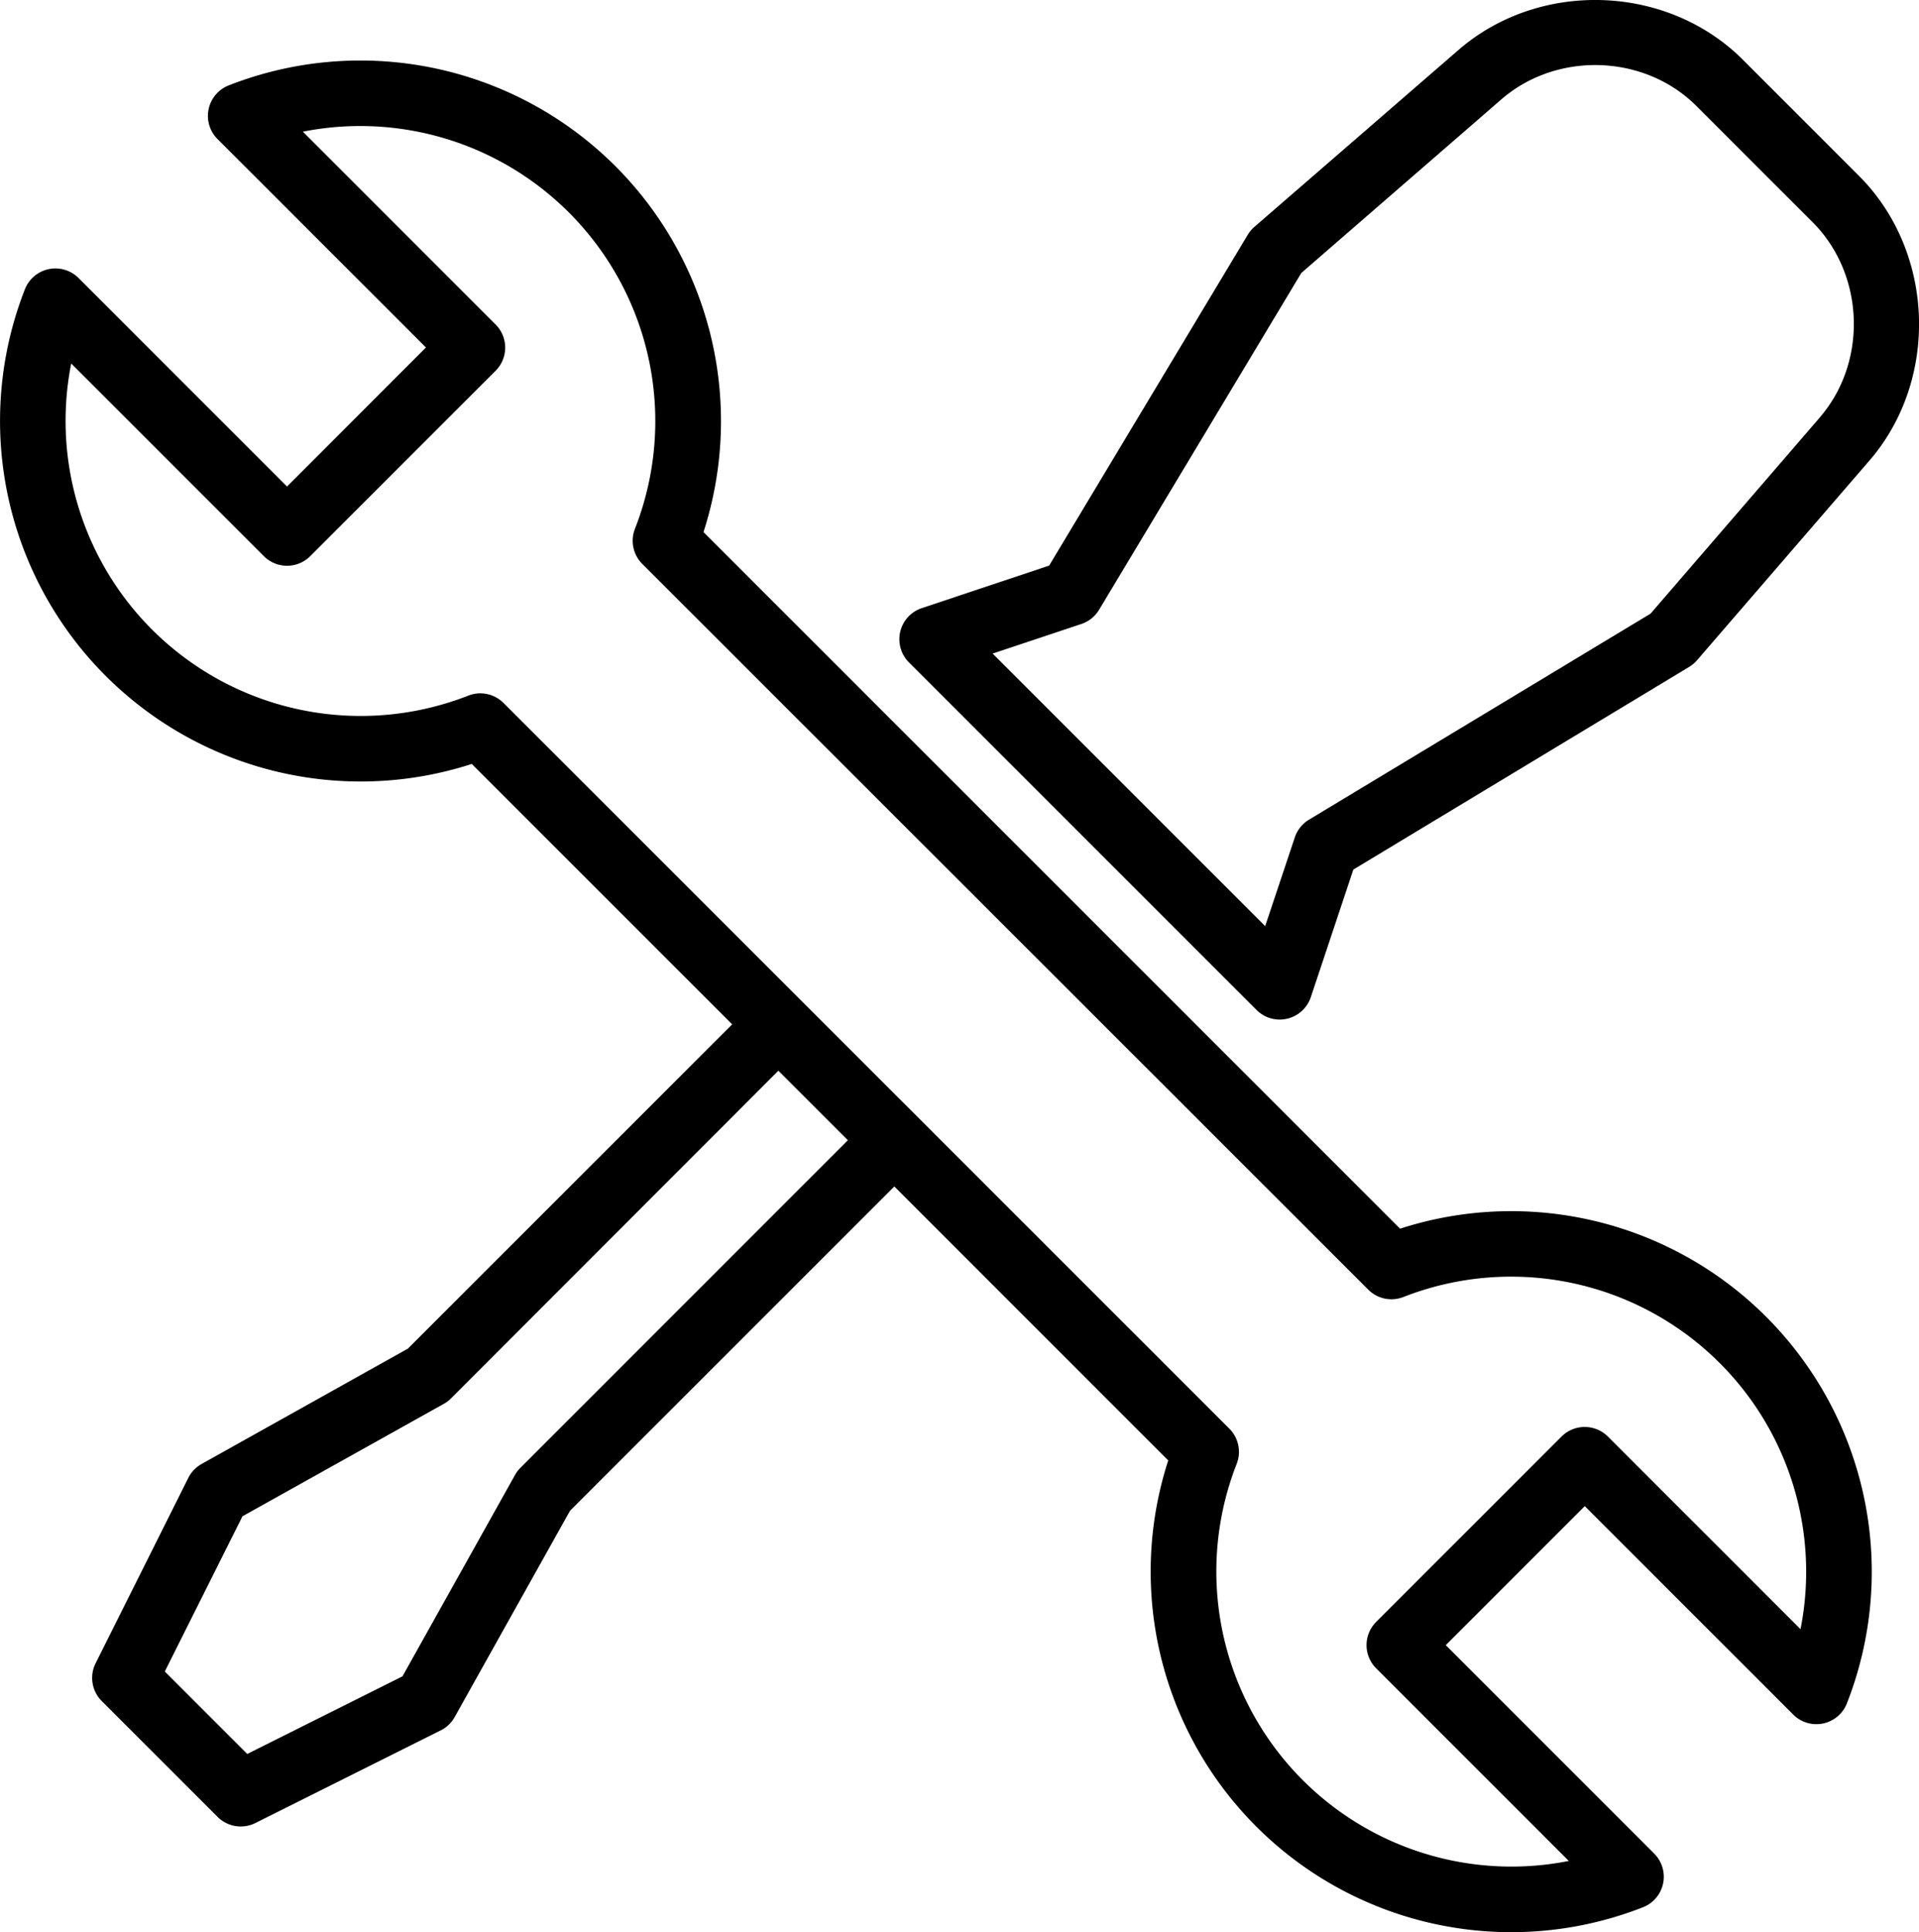
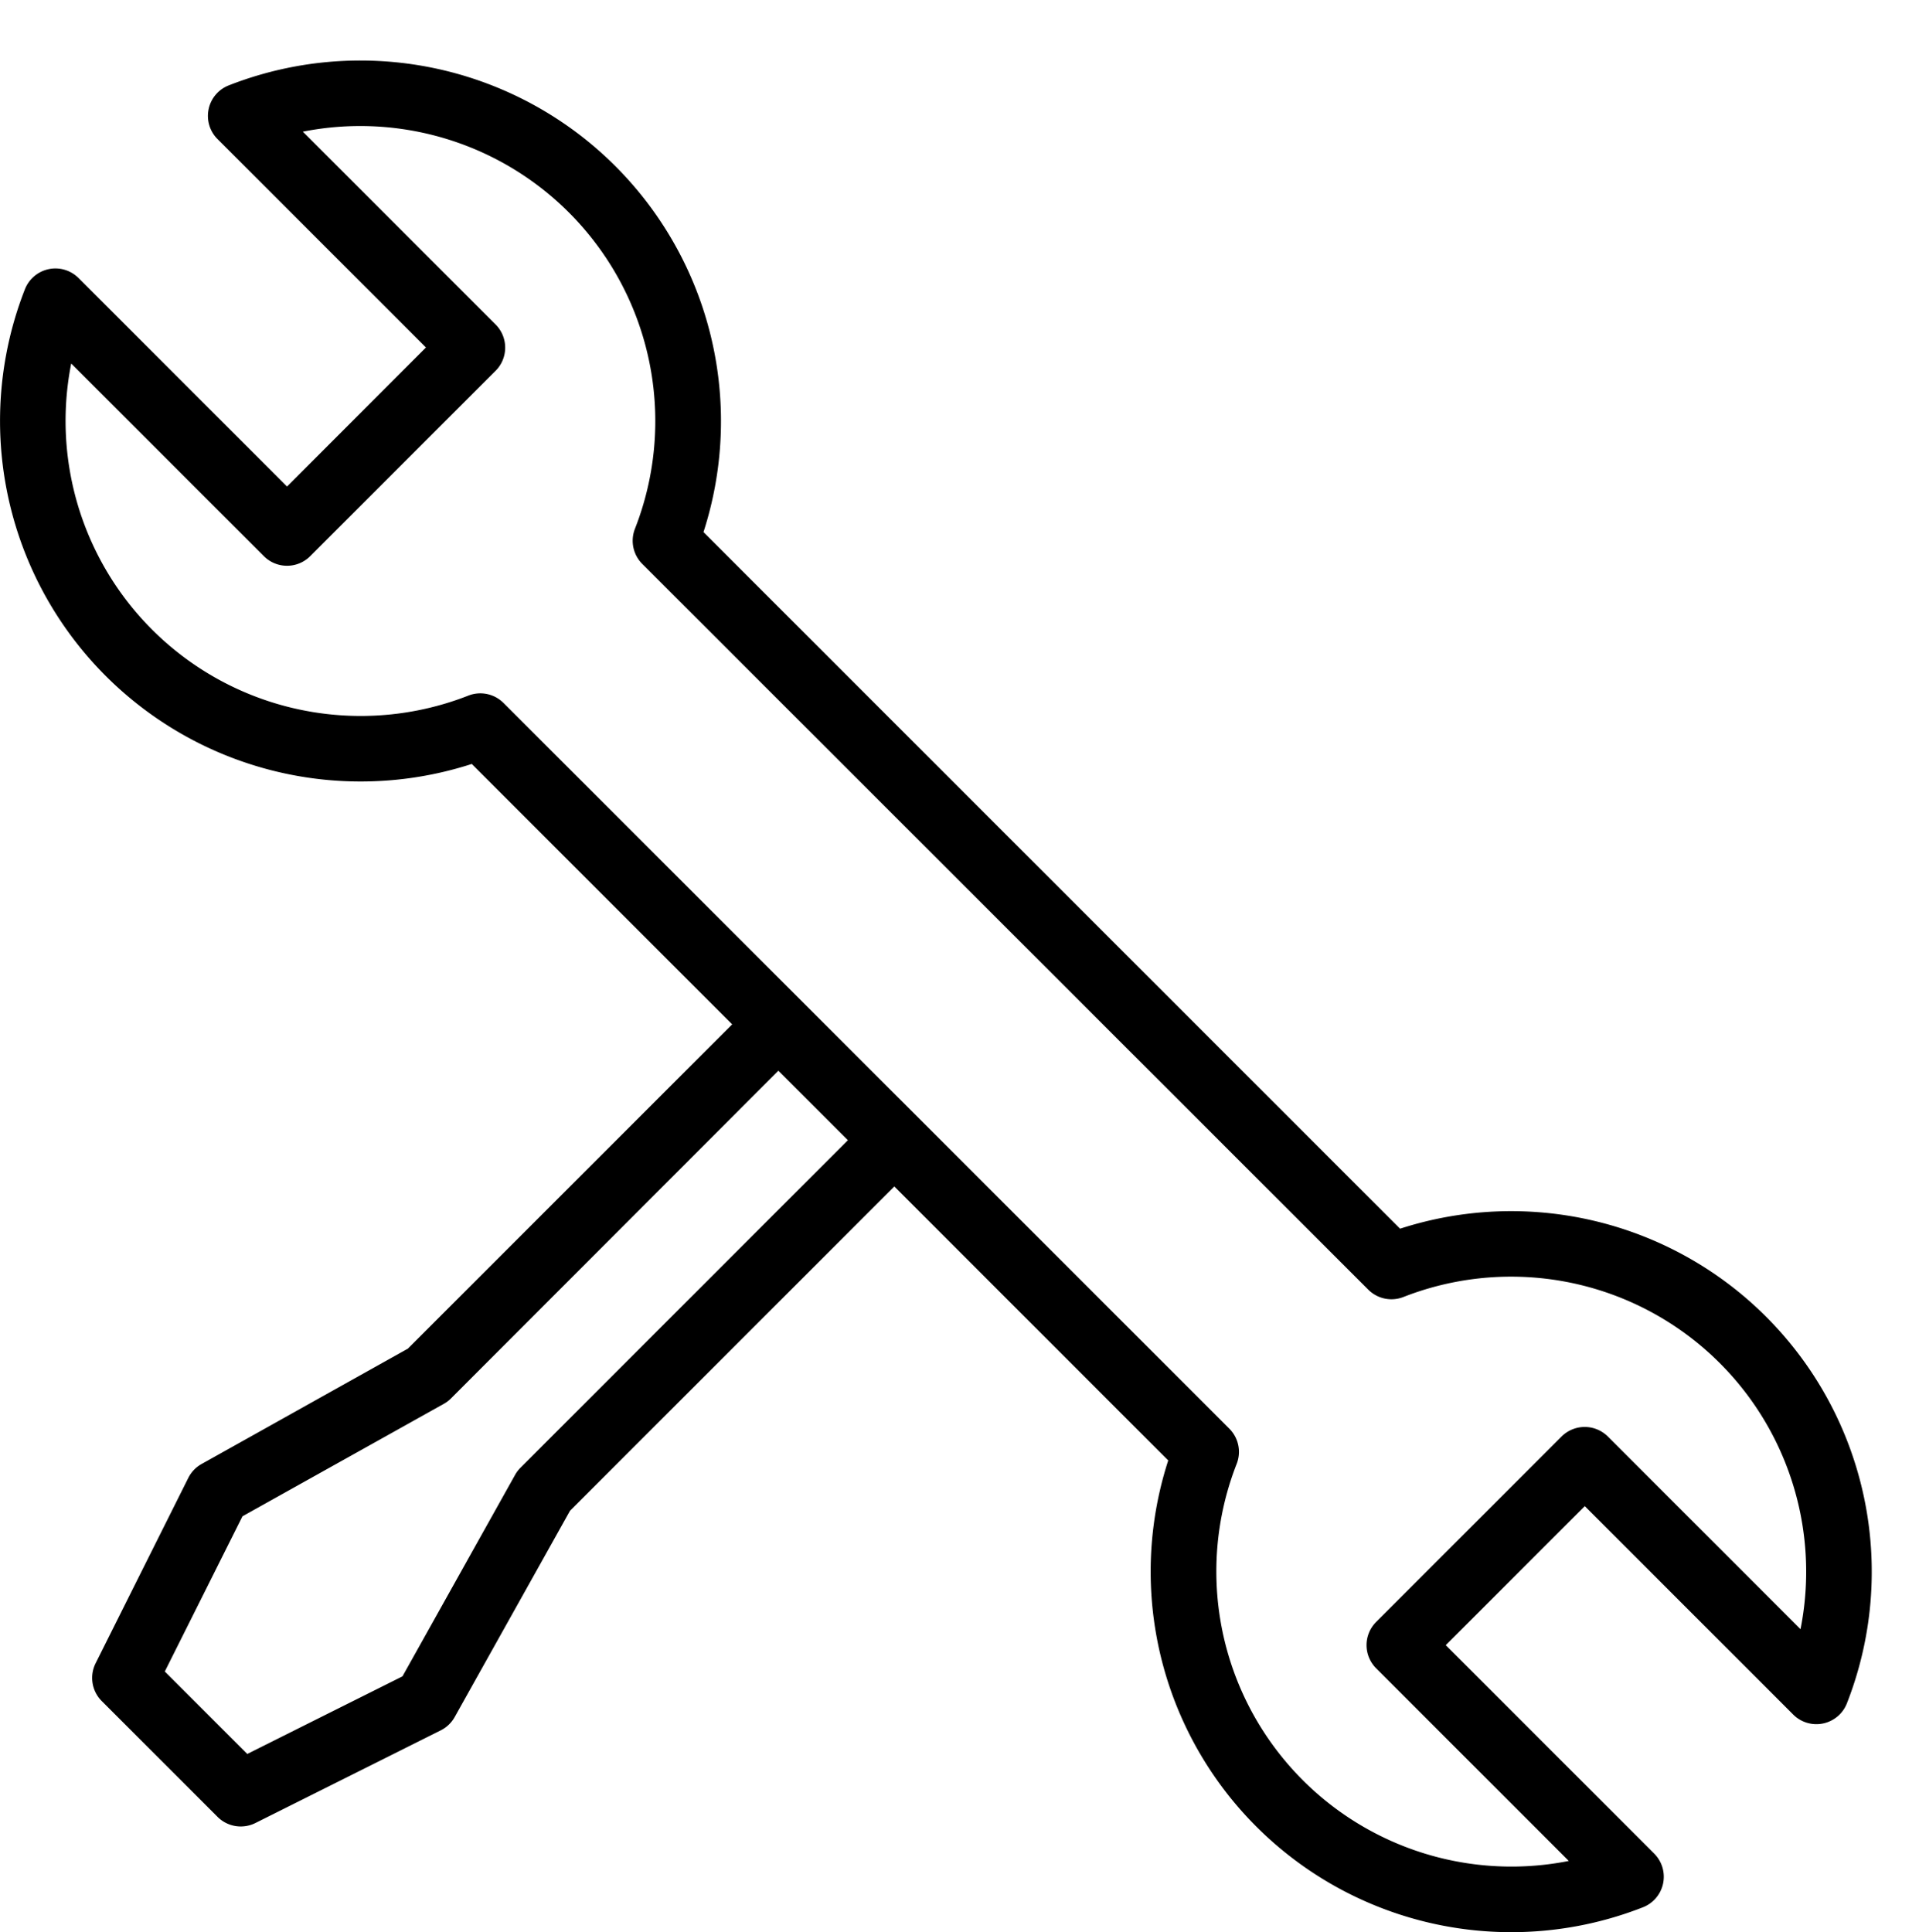
<svg xmlns="http://www.w3.org/2000/svg" id="Layer_1" data-name="Layer 1" viewBox="0 0 508.5 512">
  <title>8</title>
-   <path d="M494.35,46.61,463.59,15.84c-20.06-20.06-53.87-21.23-75.37-2.6L334.15,60.11a8.71,8.71,0,0,0-1.76,2.09l-52.64,87.68L246,161.15a8.69,8.69,0,0,0-3.39,14.38l92.1,92.1a8.69,8.69,0,0,0,14.38-3.39l11.27-33.81,89-53.72a8.69,8.69,0,0,0,2.08-1.76l45.76-53C515.66,100.45,514.41,66.67,494.35,46.61Zm-10.37,64-44.86,52L348.6,217.21a8.68,8.68,0,0,0-3.75,4.69L337,245.41l-20.76-20.76h0l-30.7-30.7h0l-20.76-20.76,23.51-7.84a8.69,8.69,0,0,0,4.7-3.77l53.58-89.24,53-46c14.75-12.79,37.95-12,51.71,1.76l30.77,30.77C495.84,72.66,496.69,95.84,484,110.57Z" transform="translate(-1.75 0)" />
  <path d="M469.74,348.92a95.56,95.56,0,0,0-97-23.33L188.16,141A95.56,95.56,0,0,0,62.38,22.62a8.68,8.68,0,0,0-3,14.22l55.24,55.24L77.81,128.93,22.57,73.68a8.68,8.68,0,0,0-14.23,3A95.56,95.56,0,0,0,126.76,202.44l69,69-85.94,85.94L55.17,387.94a8.69,8.69,0,0,0-3.53,3.7L27.08,440.76a8.68,8.68,0,0,0,1.63,10l30.7,30.7a8.69,8.69,0,0,0,10,1.63l49.12-24.56a8.69,8.69,0,0,0,3.7-3.53l30.56-54.66,85.94-85.94L311.31,387A95.55,95.55,0,0,0,437.09,505.41a8.68,8.68,0,0,0,3-14.22l-55.24-55.24,36.84-36.84,55.24,55.24a8.68,8.68,0,0,0,14.22-3A95.56,95.56,0,0,0,469.74,348.92Zm-330.06,40a8.67,8.67,0,0,0-1.44,1.9L108.4,444.21,67.27,464.78,45.42,442.93,66,401.8,119.36,372a8.67,8.67,0,0,0,1.9-1.44L208,283.73l18.42,18.42Zm339.18,42.8-51.05-51.05a8.69,8.69,0,0,0-12.28,0L366.4,429.8a8.69,8.69,0,0,0,0,12.28l51.05,51.05a78.19,78.19,0,0,1-88-105.23,8.69,8.69,0,0,0-1.94-9.31L135.16,186.27a8.68,8.68,0,0,0-9.31-1.94,78.19,78.19,0,0,1-105.23-88l51.05,51.05a8.69,8.69,0,0,0,12.28,0l49.12-49.12a8.68,8.68,0,0,0,0-12.28L82,34.89a78.19,78.19,0,0,1,88,105.23,8.69,8.69,0,0,0,1.94,9.31L364.32,341.75a8.69,8.69,0,0,0,9.31,1.94,78.19,78.19,0,0,1,105.23,88Z" transform="translate(-1.75 0)" />
</svg>